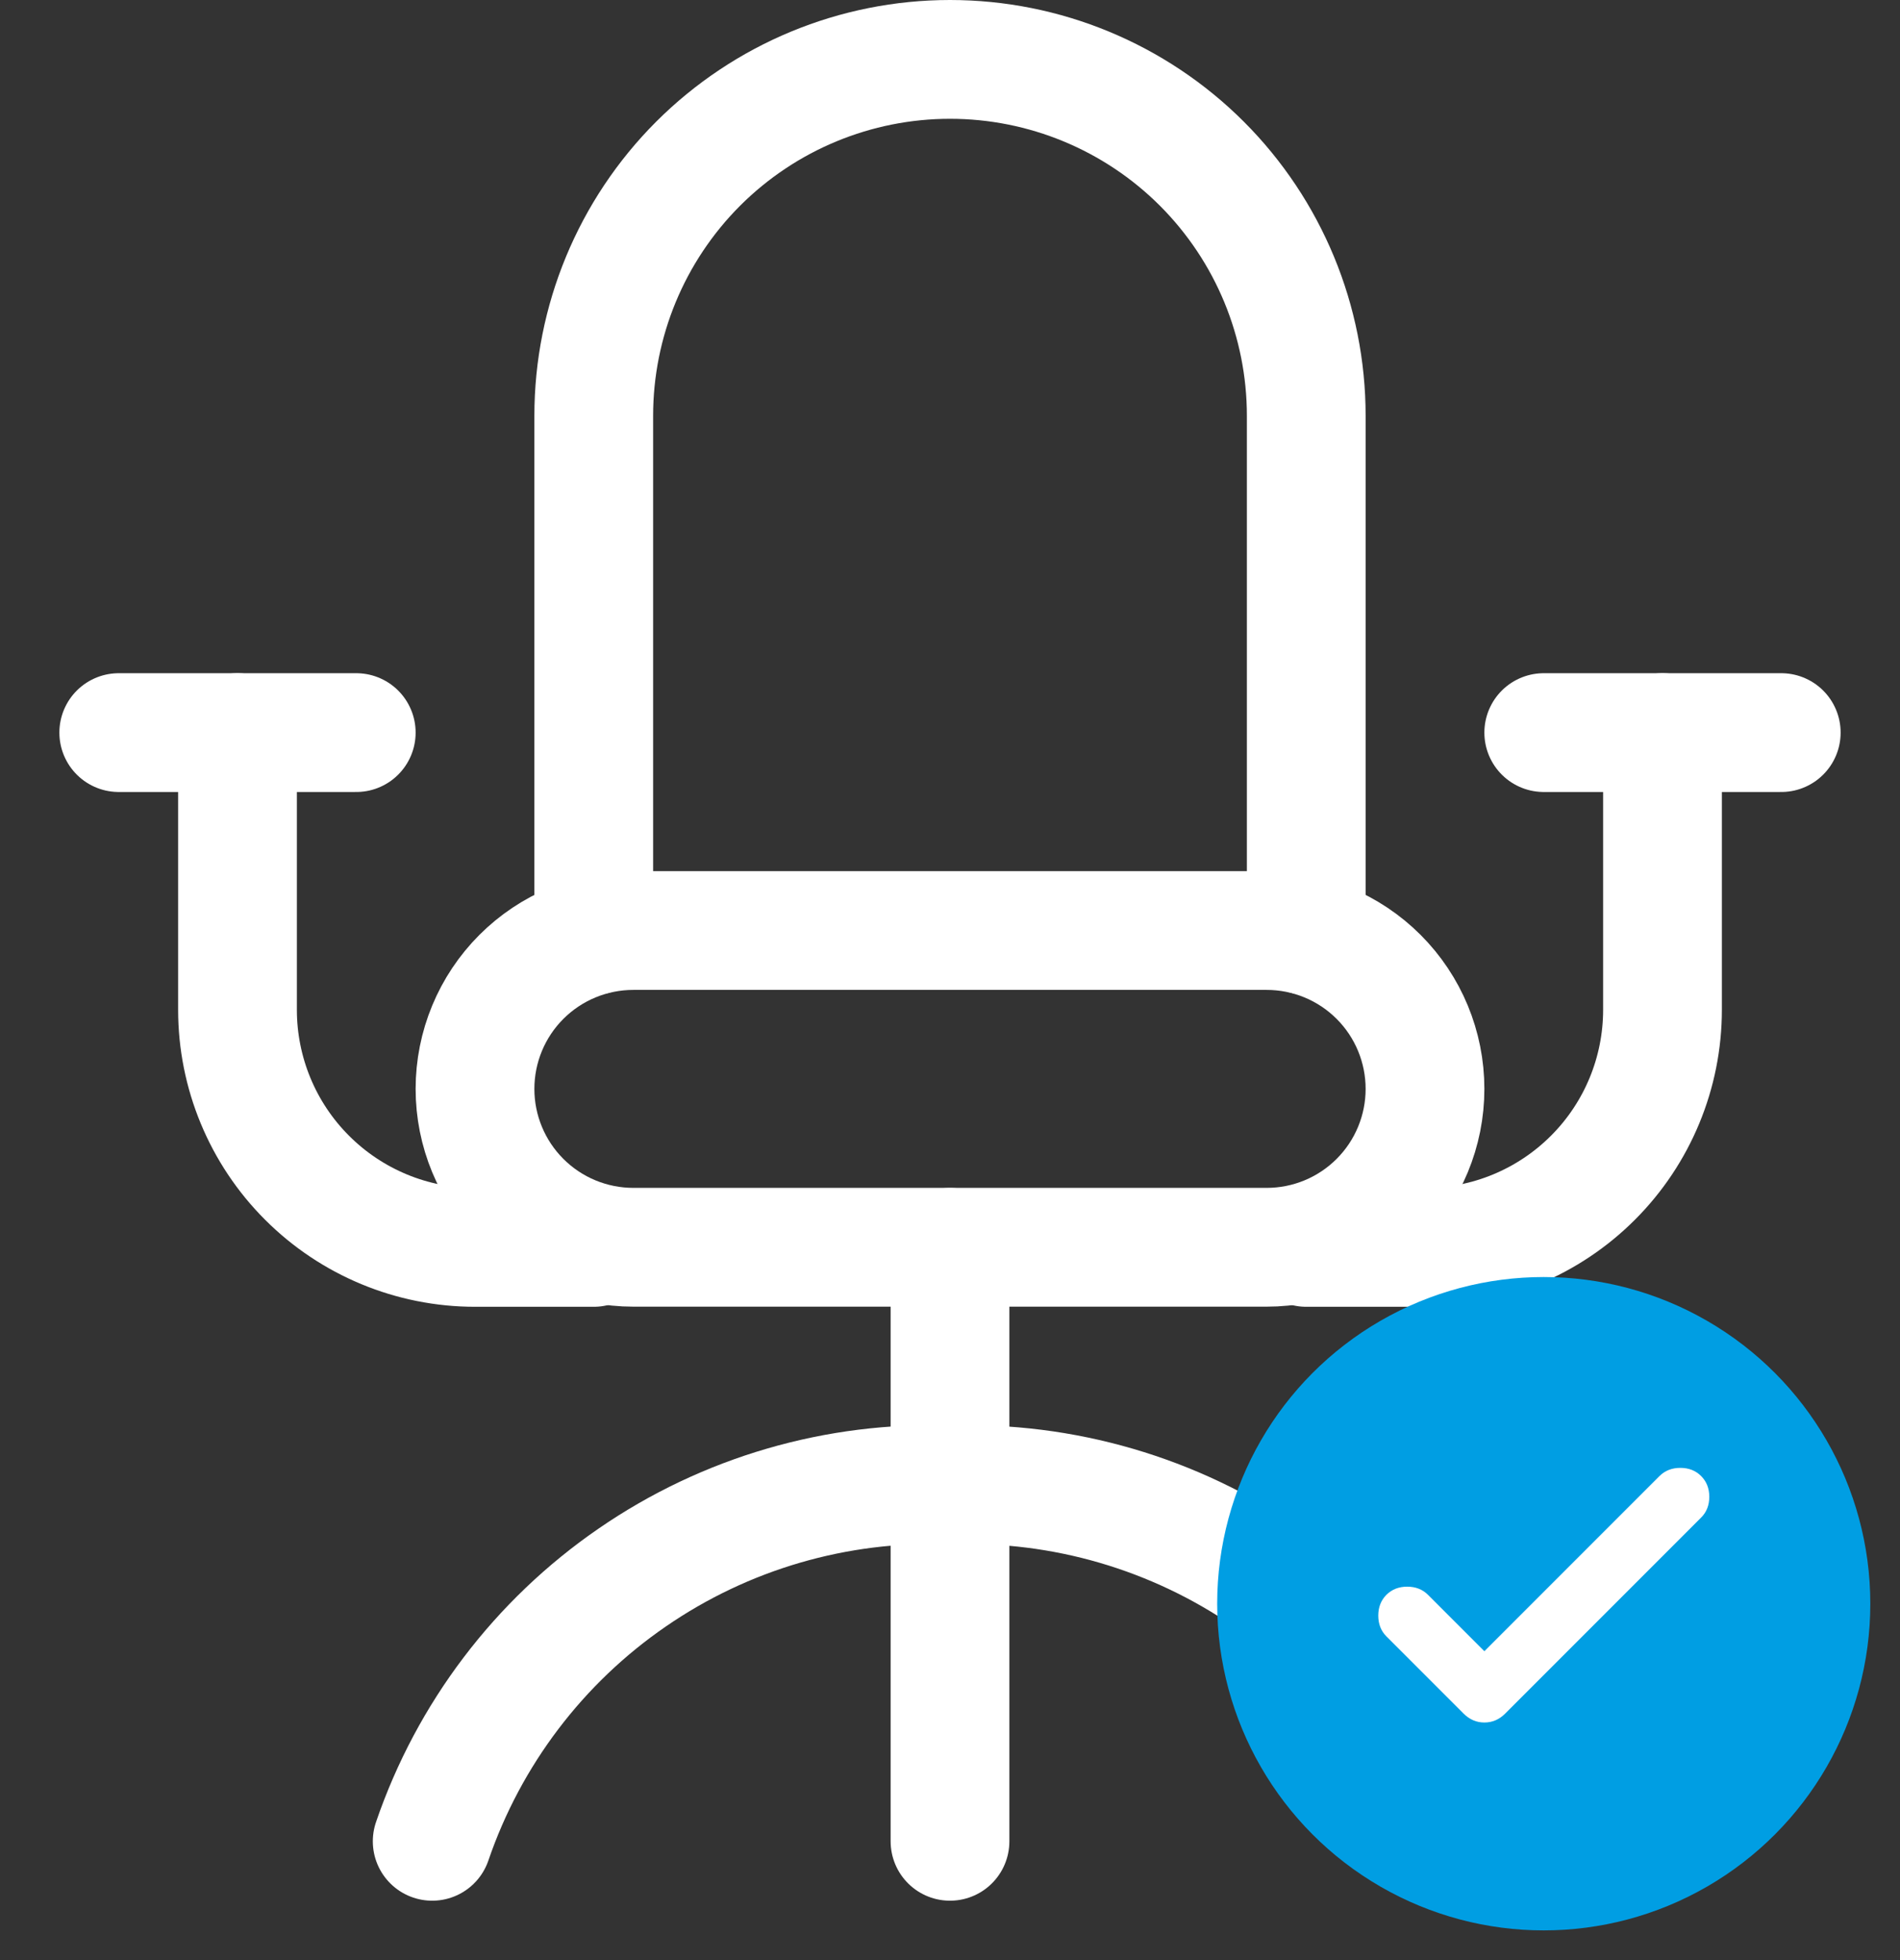
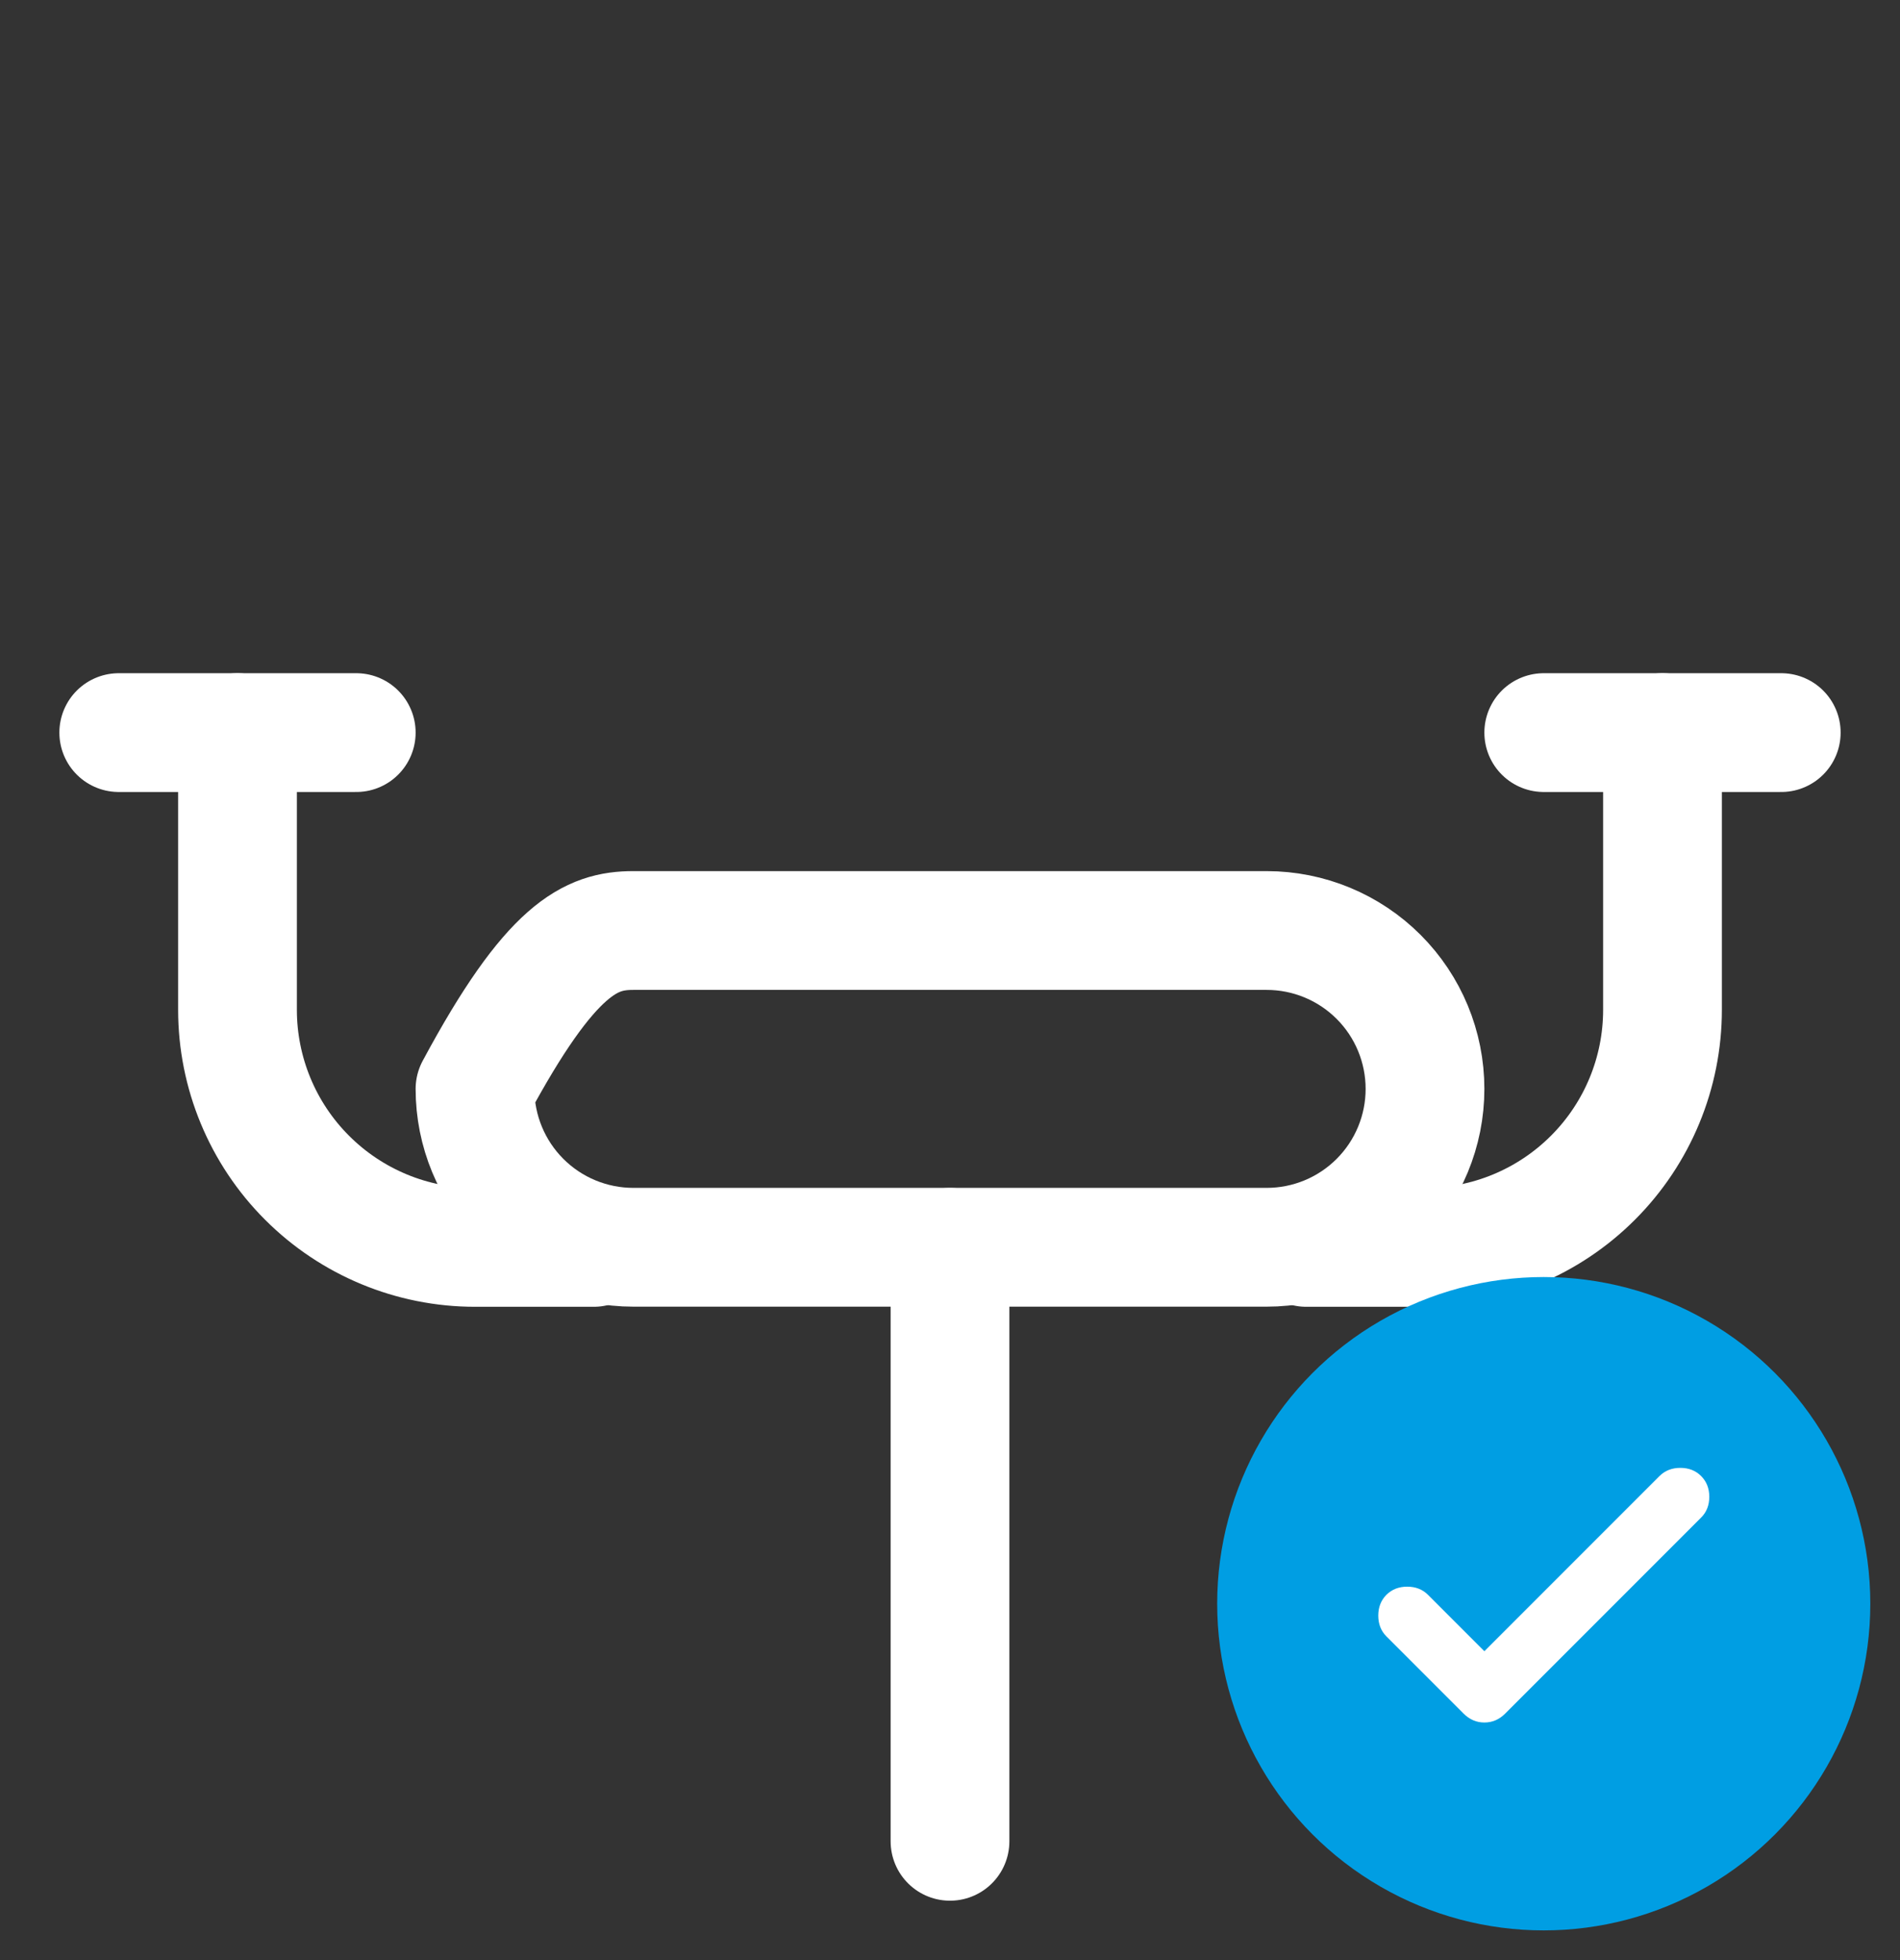
<svg xmlns="http://www.w3.org/2000/svg" width="32" height="33" viewBox="0 0 32 33" fill="none">
  <rect x="0" y="0" width="32" height="33" fill="#333333" stroke="none" />
-   <path d="M24 18.333C24 19.04 23.719 19.718 23.219 20.218C22.719 20.718 22.041 20.999 21.333 20.999H10.667C9.959 20.999 9.281 20.718 8.781 20.218C8.281 19.718 8 19.04 8 18.333C8 17.625 8.281 16.947 8.781 16.447C9.281 15.947 9.959 15.666 10.667 15.666H21.333C22.041 15.666 22.719 15.947 23.219 16.447C23.719 16.947 24 17.625 24 18.333Z" stroke="white" stroke-width="2" stroke-linecap="round" stroke-linejoin="round" />
+   <path d="M24 18.333C24 19.04 23.719 19.718 23.219 20.218C22.719 20.718 22.041 20.999 21.333 20.999H10.667C9.959 20.999 9.281 20.718 8.781 20.218C8.281 19.718 8 19.04 8 18.333C9.281 15.947 9.959 15.666 10.667 15.666H21.333C22.041 15.666 22.719 15.947 23.219 16.447C23.719 16.947 24 17.625 24 18.333Z" stroke="white" stroke-width="2" stroke-linecap="round" stroke-linejoin="round" />
  <path d="M16 21V31" stroke="white" stroke-width="2" stroke-linecap="round" stroke-linejoin="round" />
-   <path d="M7.279 31C7.896 29.196 9.077 27.639 10.648 26.559C12.218 25.478 14.094 24.932 15.999 25C17.904 24.934 19.779 25.481 21.349 26.561C22.919 27.642 24.101 29.198 24.719 31" stroke="white" stroke-width="2" stroke-linecap="round" stroke-linejoin="round" />
  <path d="M4 12.334V17.001C4 18.061 4.421 19.079 5.172 19.829C5.922 20.579 6.939 21.001 8 21.001H10" stroke="white" stroke-width="2" stroke-linecap="round" stroke-linejoin="round" />
  <path d="M2 12.334H6" stroke="white" stroke-width="2" stroke-linecap="round" stroke-linejoin="round" />
  <path d="M28 12.334V17.001C28 18.061 27.579 19.079 26.828 19.829C26.078 20.579 25.061 21.001 24 21.001H22" stroke="white" stroke-width="2" stroke-linecap="round" stroke-linejoin="round" />
  <path d="M30 12.334H26" stroke="white" stroke-width="2" stroke-linecap="round" stroke-linejoin="round" />
-   <path d="M22 15.747V7C22 5.409 21.368 3.883 20.243 2.757C19.117 1.632 17.591 1 16 1C14.409 1 12.883 1.632 11.757 2.757C10.632 3.883 10 5.409 10 7V15.747" stroke="white" stroke-width="2" stroke-linecap="round" stroke-linejoin="round" />
  <circle cx="26" cy="27" r="5.5" fill="#009EE3" />
  <path d="M25 27.8L27.95 24.85C28.042 24.759 28.159 24.713 28.3 24.713C28.442 24.713 28.559 24.759 28.65 24.85C28.742 24.942 28.788 25.059 28.788 25.2C28.788 25.342 28.742 25.459 28.65 25.55L25.35 28.85C25.25 28.95 25.134 29 25 29C24.867 29 24.75 28.95 24.65 28.85L23.35 27.55C23.259 27.459 23.213 27.342 23.213 27.2C23.213 27.059 23.259 26.942 23.35 26.85C23.442 26.759 23.559 26.713 23.7 26.713C23.842 26.713 23.959 26.759 24.05 26.85L25 27.8Z" fill="white" />
</svg>